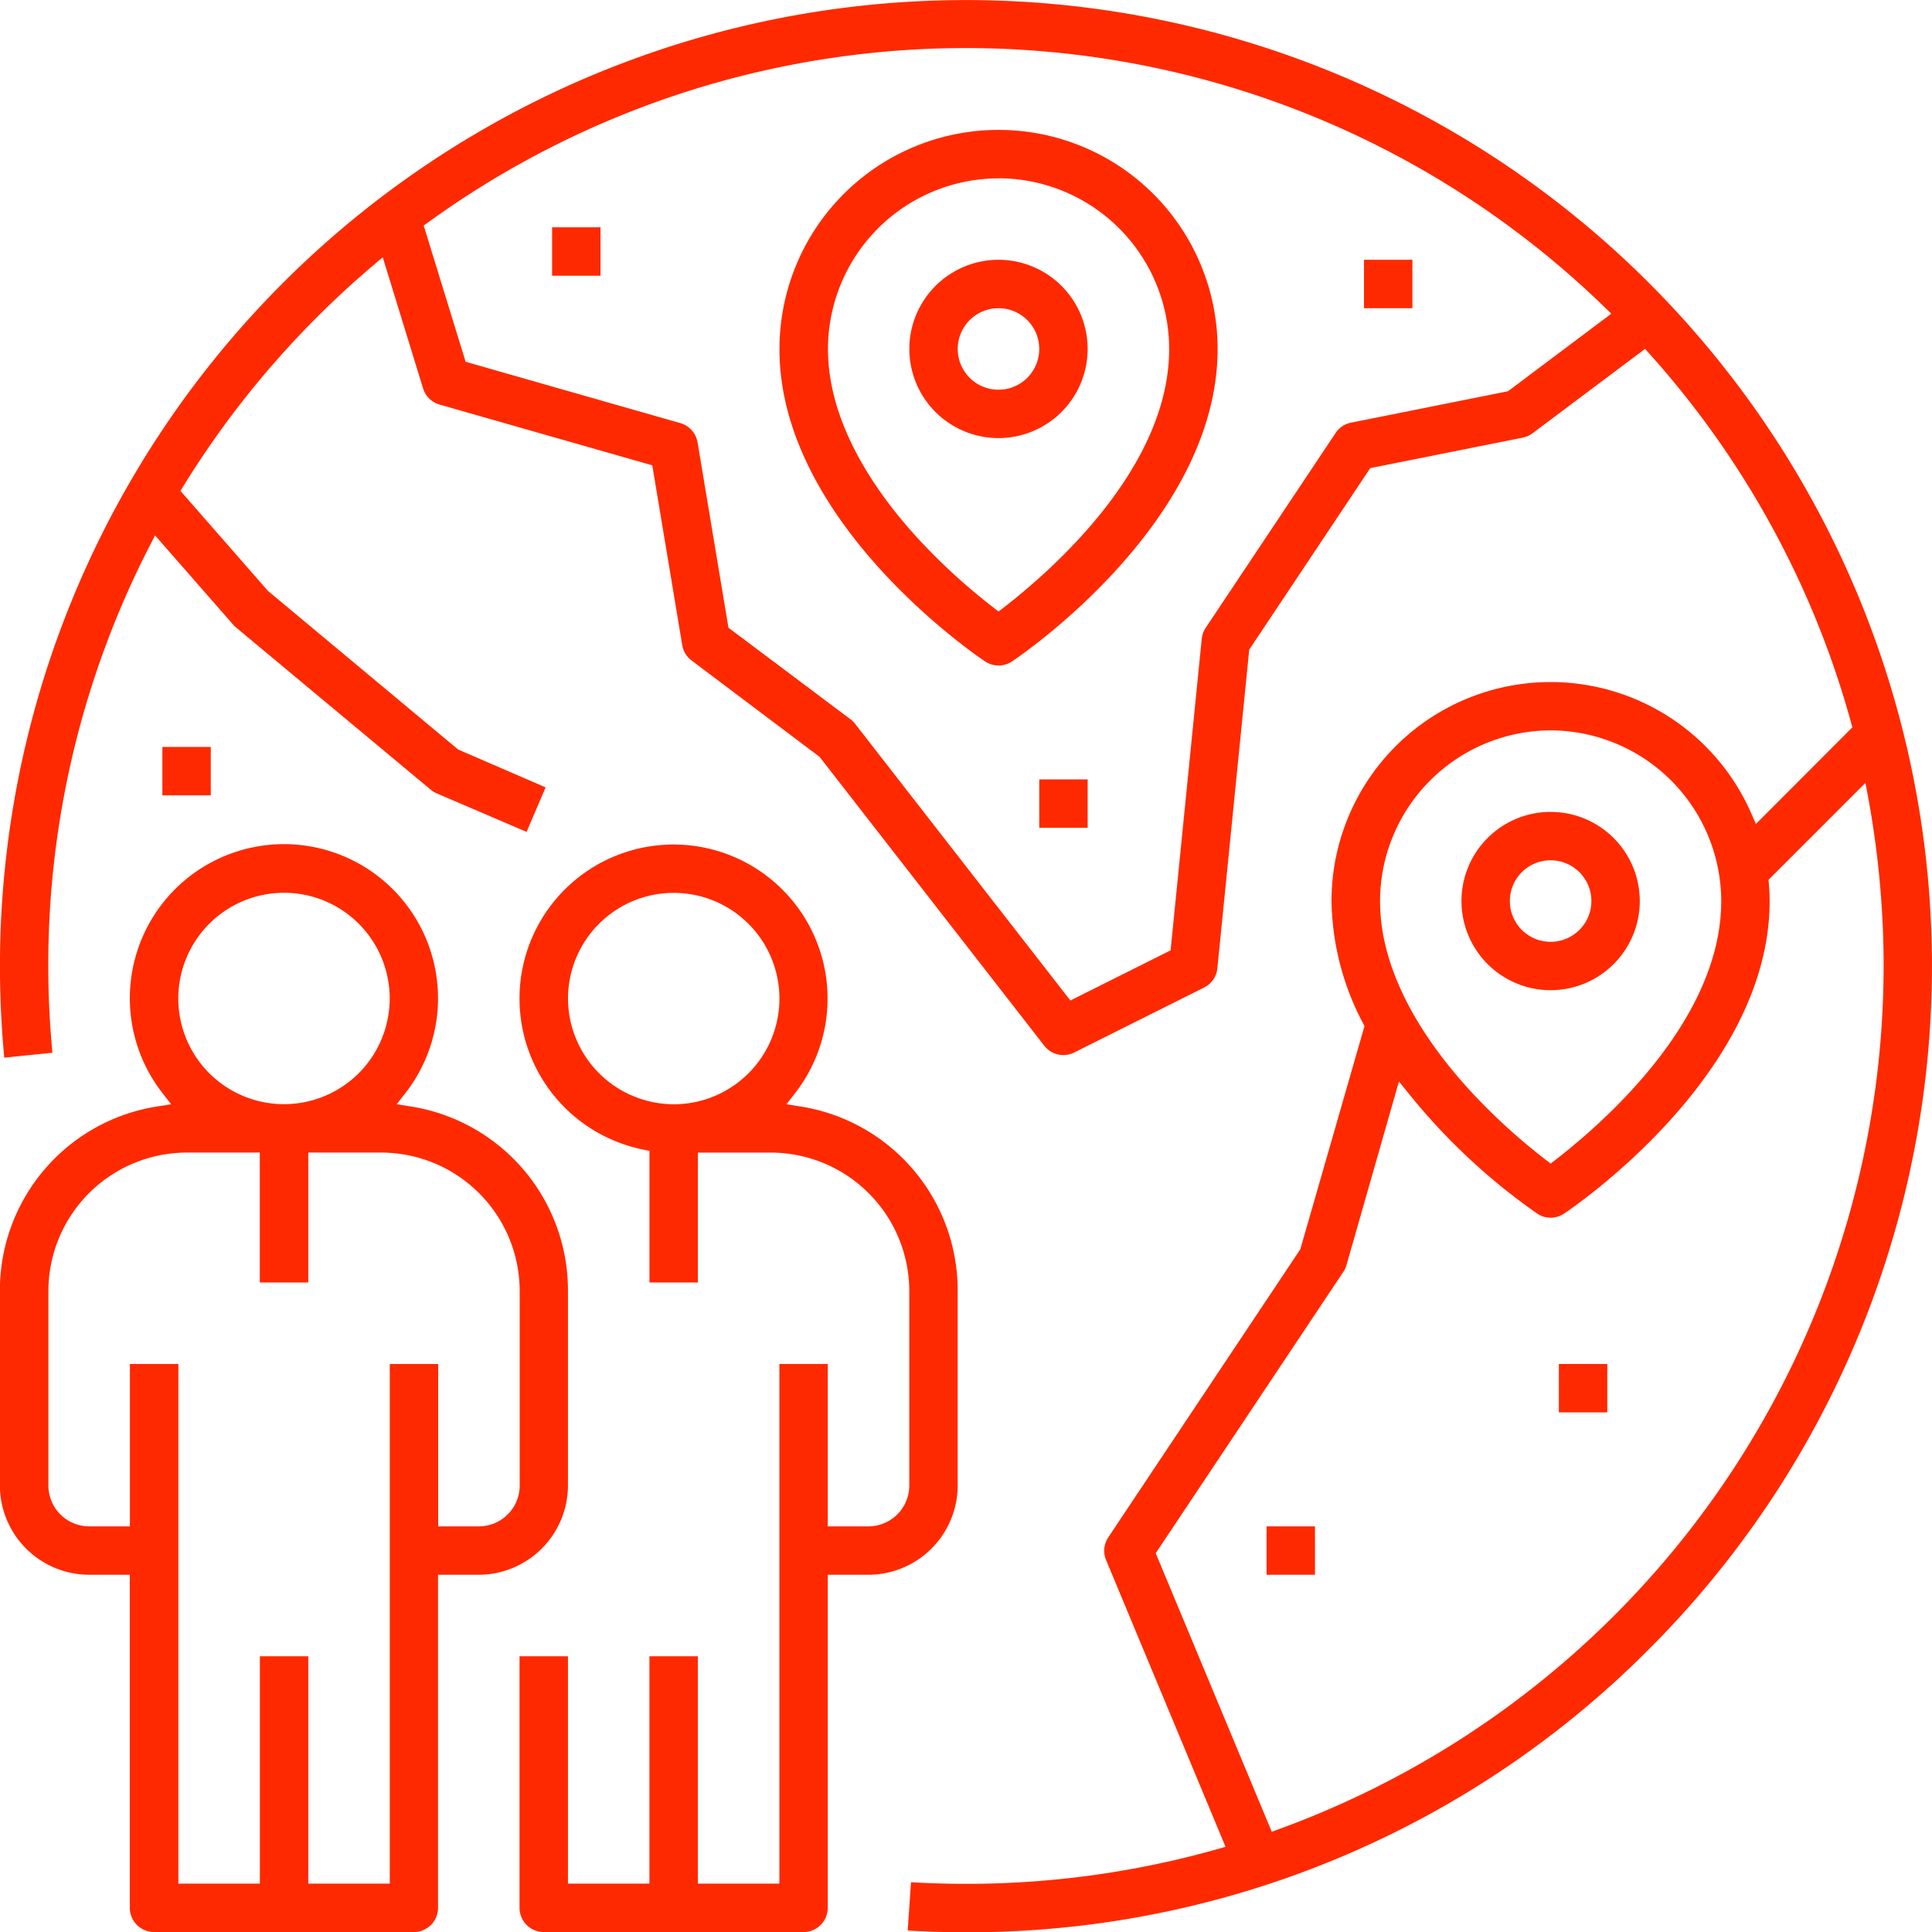
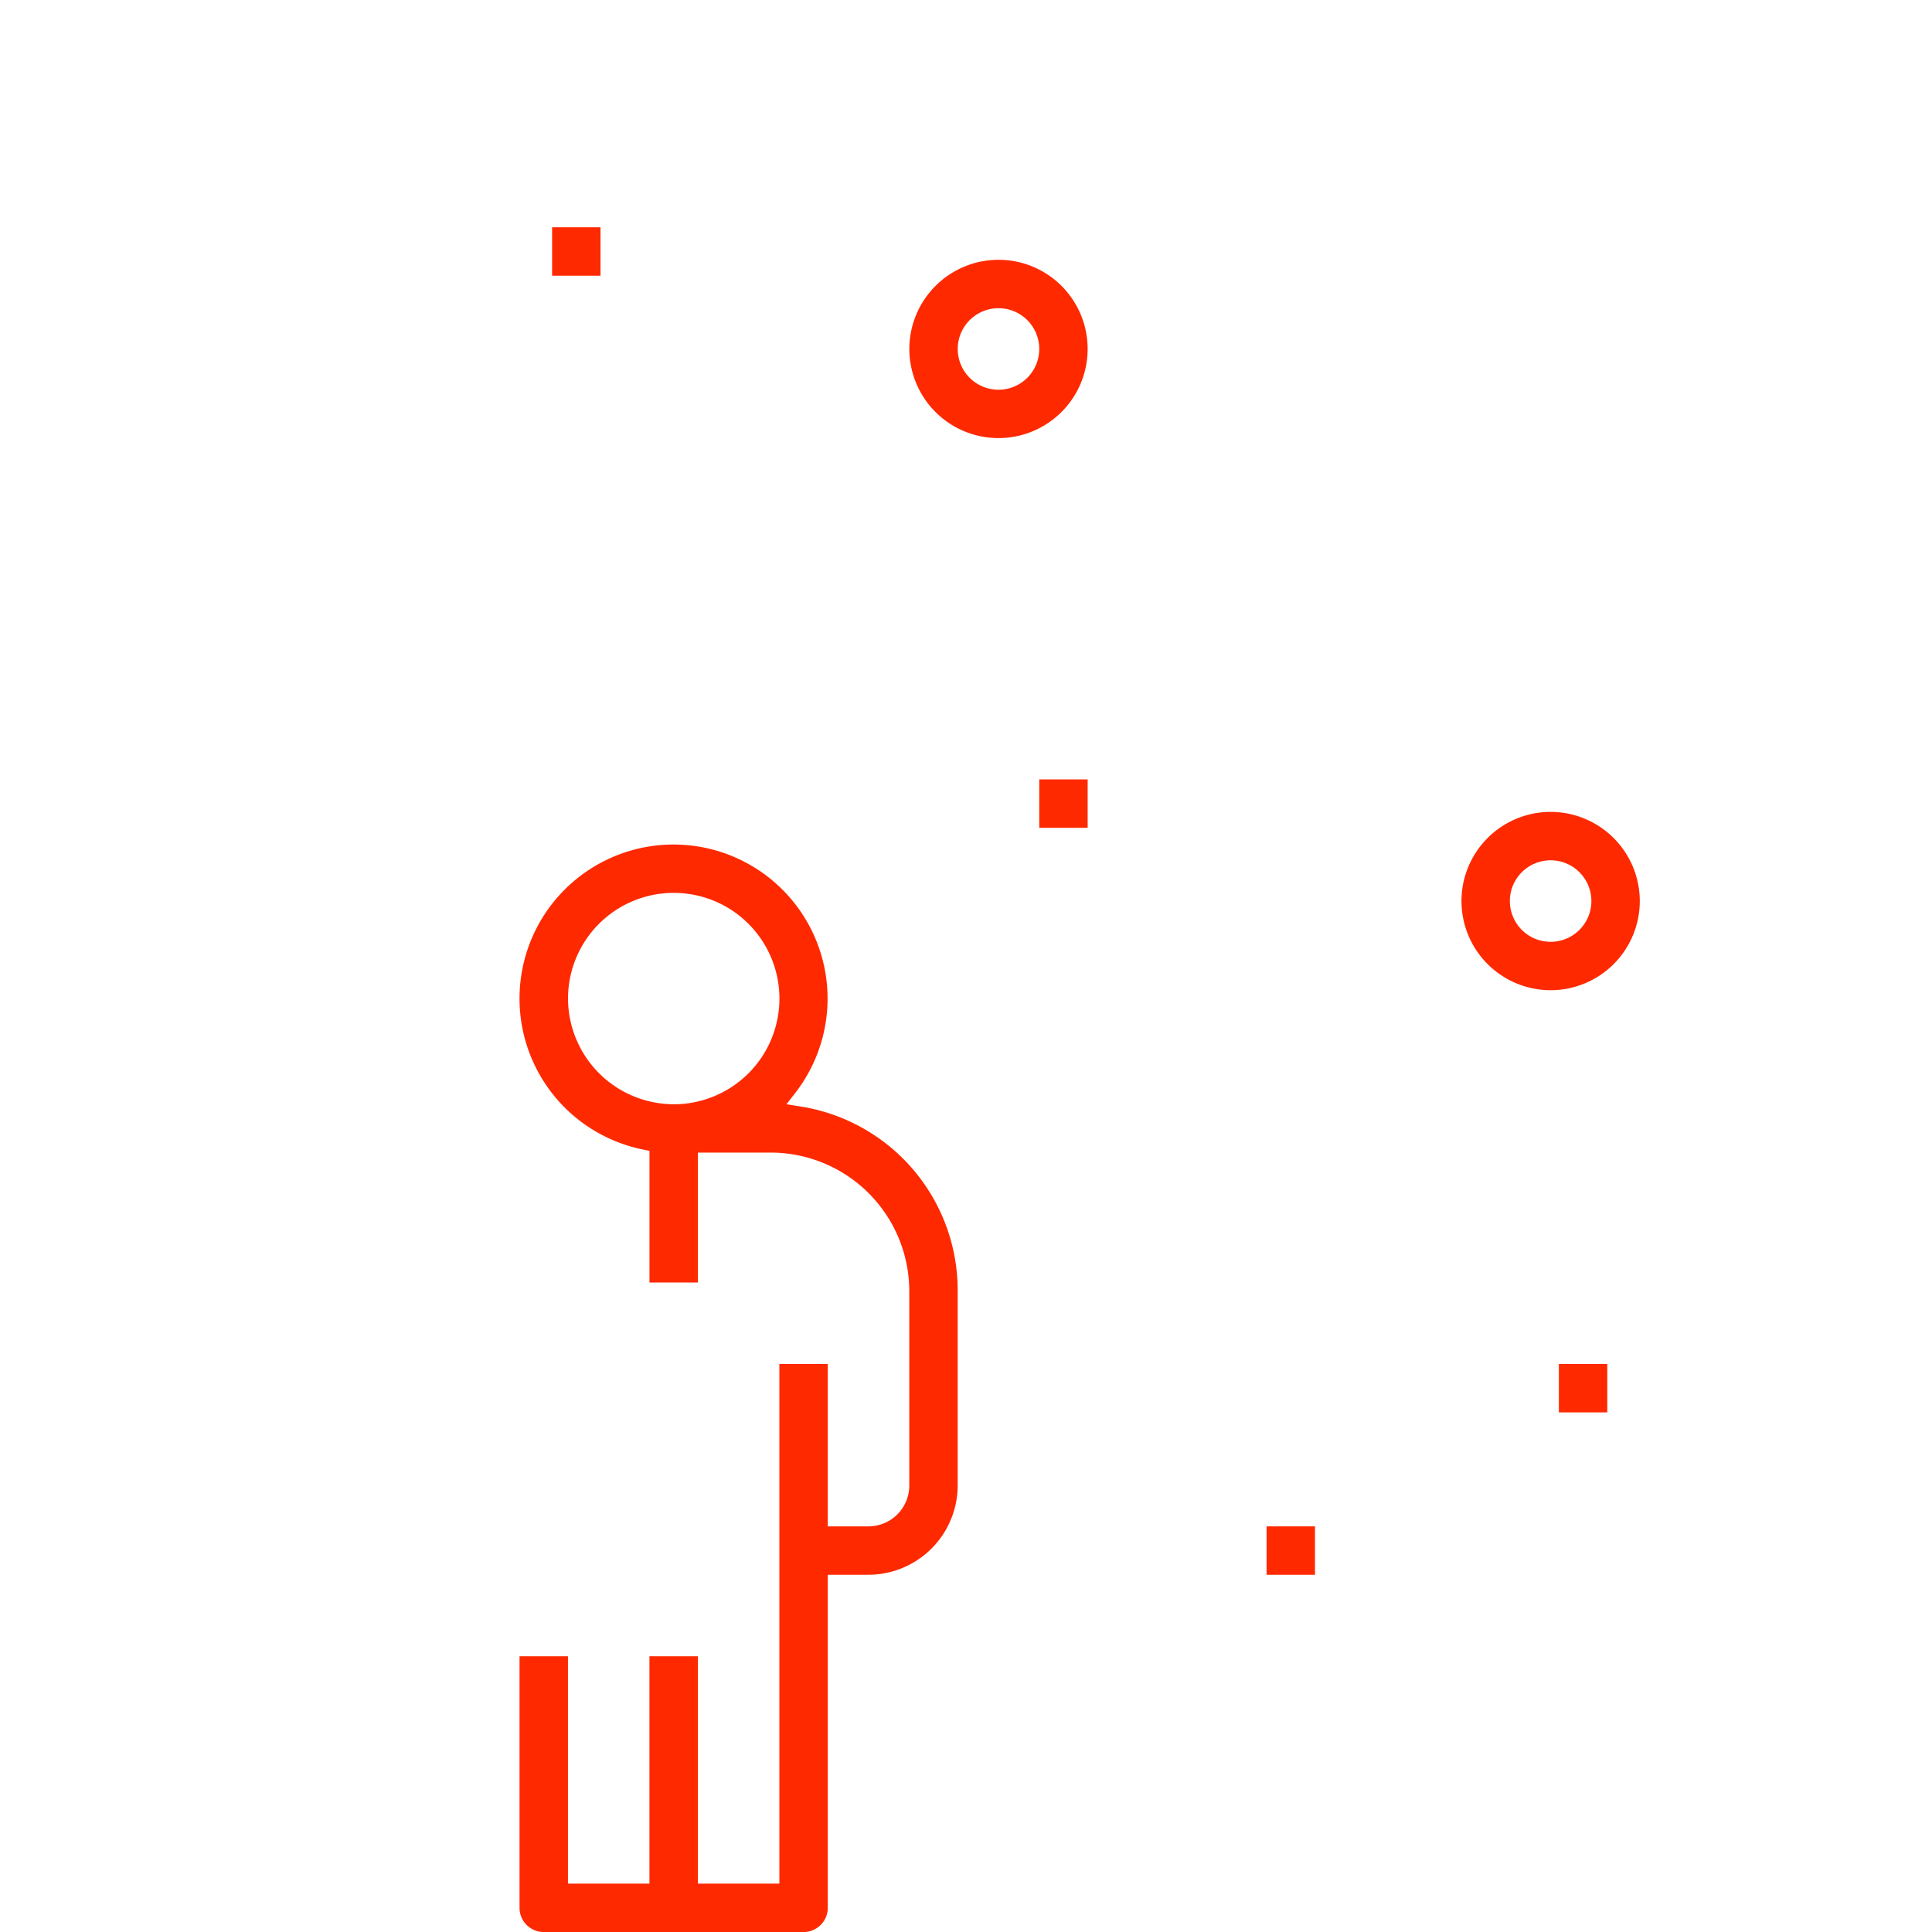
<svg xmlns="http://www.w3.org/2000/svg" width="93.362" height="93.363" viewBox="0 0 93.362 93.363">
  <defs>
    <style>.a{fill:#ff2900;}</style>
  </defs>
  <g transform="translate(-424.102 -887.183)">
-     <path class="a" d="M431.549,1016.281H444.1a1.171,1.171,0,0,0,1.17-1.169V999.017h1.969a4.321,4.321,0,0,0,4.309-4.309v-9.416a8.995,8.995,0,0,0-7.606-8.906l-.669-.107.417-.534a7.449,7.449,0,0,0-5.852-12.035,7.641,7.641,0,0,0-.92.056,7.448,7.448,0,0,0-4.962,11.979l.417.534-.669.107a8.995,8.995,0,0,0-7.607,8.906v9.416a4.32,4.32,0,0,0,4.309,4.308h1.969v16.094A1.171,1.171,0,0,0,431.549,1016.281Zm6.277-50.221h0a5.108,5.108,0,1,1-5.108,5.108A5.114,5.114,0,0,1,437.827,966.06Zm-9.416,30.618a1.973,1.973,0,0,1-1.969-1.969v-9.417a6.7,6.7,0,0,1,6.676-6.677h3.539v6.277H439v-6.277h3.539a6.7,6.7,0,0,1,6.677,6.676v9.418a1.973,1.973,0,0,1-1.969,1.969h-1.97v-7.847h-2.339v25.11H439v-10.986h-2.339v10.986h-3.939v-25.11H430.38v7.847Z" transform="translate(0 -35.735)" />
    <path class="a" d="M486.1,999.037h1.969a4.321,4.321,0,0,0,4.309-4.309v-9.416a8.995,8.995,0,0,0-7.606-8.906l-.668-.107.416-.534a7.443,7.443,0,1,0-10.445,1.3,7.487,7.487,0,0,0,3.089,1.422l.32.066v6.36h2.34v-6.277h3.538a6.7,6.7,0,0,1,6.677,6.676v9.417a1.974,1.974,0,0,1-1.969,1.969H486.1v-7.847h-2.339v25.11h-3.938v-10.985h-2.34v10.985h-3.938v-10.985h-2.34v12.156a1.171,1.171,0,0,0,1.17,1.17h12.555a1.171,1.171,0,0,0,1.17-1.17ZM478.656,976.3a5.121,5.121,0,0,1-5.108-5.107h0a5.108,5.108,0,1,1,5.108,5.108Z" transform="translate(-21.997 -35.755)" />
-     <path class="a" d="M503.793,966.872A46.681,46.681,0,1,0,424.1,933.864c0,1.472.07,2.959.208,4.43l2.327-.239c-.13-1.387-.2-2.795-.2-4.19a44.322,44.322,0,0,1,4.891-20.286l.269-.523,3.776,4.315a1.339,1.339,0,0,0,.133.13l9.415,7.845a1.166,1.166,0,0,0,.288.176l4.341,1.861.921-2.151-4.229-1.83-9.191-7.665-4.227-4.833.155-.251a44.676,44.676,0,0,1,6.445-8.145c.87-.871,1.784-1.712,2.714-2.5l.462-.391,1.95,6.338a1.163,1.163,0,0,0,.8.78l10.275,2.935,1.448,8.688a1.163,1.163,0,0,0,.452.743l6.185,4.657,10.857,13.958a1.169,1.169,0,0,0,1.446.328l6.278-3.139a1.164,1.164,0,0,0,.641-.929l1.54-15.4,5.847-8.771,7.372-1.474a1.175,1.175,0,0,0,.472-.211l5.437-4.077.244.272a44.212,44.212,0,0,1,9.713,17.792l.061.224L508.954,927l-.235-.535a10.584,10.584,0,0,0-20.272,4.264,13.013,13.013,0,0,0,1.521,5.9l.071.14-3.1,10.783-9.28,13.921a1.165,1.165,0,0,0-.106,1.1l5.773,13.856-.434.122a44.536,44.536,0,0,1-12.072,1.667c-.883,0-1.8-.026-2.695-.078l-.159,2.334c.933.055,1.88.084,2.819.084A46.375,46.375,0,0,0,503.793,966.872Zm-6.819-60.782-7.587,1.518a1.157,1.157,0,0,0-.744.5l-6.278,9.416a1.164,1.164,0,0,0-.19.531l-1.505,15.053-4.843,2.423-10.4-13.367a1.15,1.15,0,0,0-.223-.221l-5.9-4.426-1.492-8.954a1.175,1.175,0,0,0-.833-.933l-10.376-2.964-2.026-6.582.232-.168a44.3,44.3,0,0,1,56.822,4.1l.336.326Zm2.058,16.388h0a8.269,8.269,0,0,1,8.247,8.246c0,5.709-5.6,10.642-8,12.5l-.244.189-.244-.189a29.411,29.411,0,0,1-3.6-3.285c-2.007-2.175-4.4-5.538-4.4-9.213A8.268,8.268,0,0,1,499.032,922.478Zm-19.081,39.763,9.069-13.6a1.185,1.185,0,0,0,.151-.327l2.534-8.87.484.6a30.041,30.041,0,0,0,6.2,5.787,1.161,1.161,0,0,0,1.291,0c.406-.27,9.938-6.709,9.938-15.1,0-.262-.012-.54-.038-.848l-.015-.184,4.684-4.684.138.748a44.941,44.941,0,0,1,.739,8.107,44.422,44.422,0,0,1-29.209,41.7l-.359.13Z" />
    <path class="a" d="M560.9,960.786a4.308,4.308,0,1,0,4.309,4.308A4.313,4.313,0,0,0,560.9,960.786Zm0,6.278a1.969,1.969,0,0,1,0-3.939h0a1.969,1.969,0,1,1,0,3.939Z" transform="translate(-61.866 -34.369)" />
    <path class="a" d="M506.54,915.043a4.308,4.308,0,1,0,4.308-4.309A4.313,4.313,0,0,0,506.54,915.043Zm4.308-1.969a1.969,1.969,0,0,1,0,3.939h0a1.969,1.969,0,0,1,0-3.939Z" transform="translate(-38.495 -10.997)" />
-     <path class="a" d="M494.763,909.544c0,8.372,9.531,14.827,9.937,15.1a1.168,1.168,0,0,0,1.3,0c.406-.271,9.937-6.721,9.937-15.1a10.586,10.586,0,1,0-21.172,0Zm10.586-8.247a8.256,8.256,0,0,1,8.247,8.247c0,5.707-5.6,10.641-8,12.5l-.244.188-.244-.188a29.584,29.584,0,0,1-3.6-3.285c-2.007-2.175-4.4-5.538-4.4-9.213A8.256,8.256,0,0,1,505.349,901.3Z" transform="translate(-32.995 -5.498)" />
    <rect class="a" width="2.339" height="2.339" transform="translate(485.308 960.943)" />
    <rect class="a" width="2.339" height="2.339" transform="translate(499.433 953.096)" />
    <rect class="a" width="2.339" height="2.339" transform="translate(474.323 924.847)" />
-     <rect class="a" width="2.339" height="2.339" transform="translate(431.949 923.278)" />
    <rect class="a" width="2.339" height="2.339" transform="translate(450.782 898.167)" />
-     <rect class="a" width="2.339" height="2.339" transform="translate(490.016 899.737)" />
  </g>
</svg>